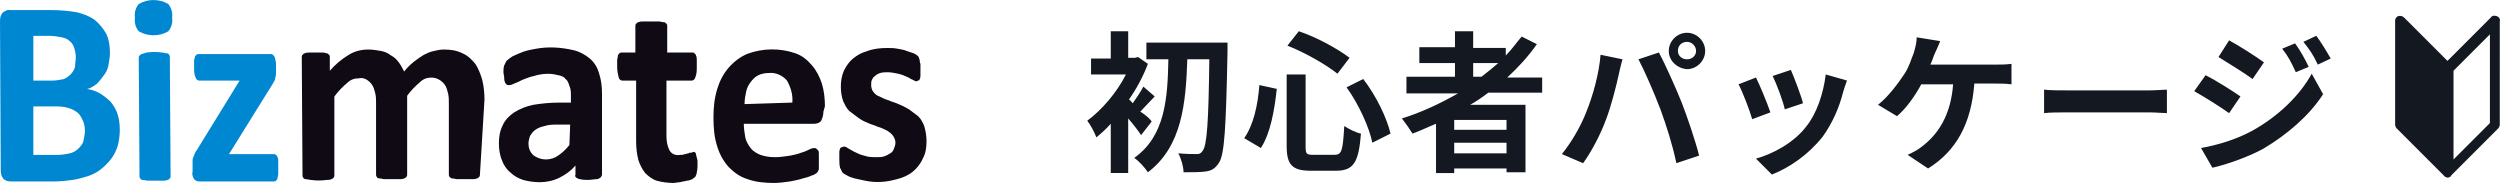
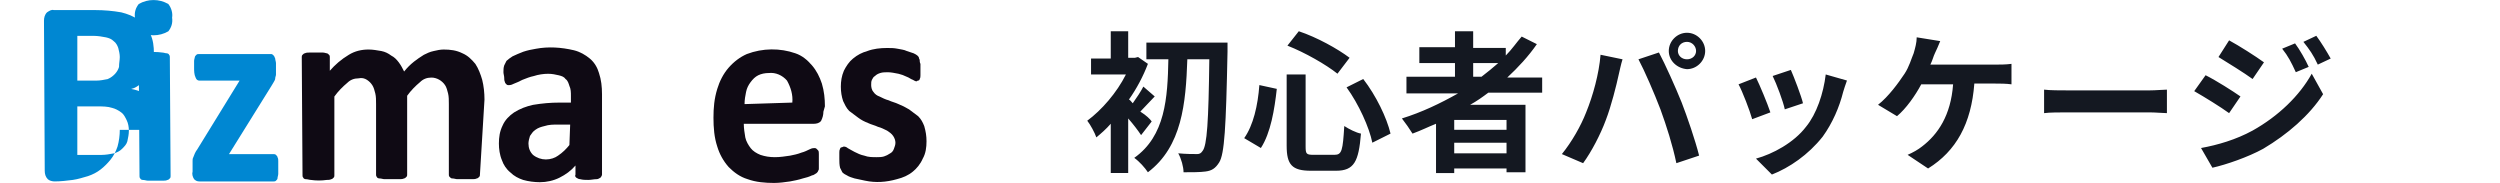
<svg xmlns="http://www.w3.org/2000/svg" id="_レイヤー_2" viewBox="0 0 329.73 24.13">
  <defs>
    <style>.cls-1{fill:#0f0a14;}.cls-1,.cls-2,.cls-3{stroke-width:0px;}.cls-2{fill:#141821;}.cls-3{fill:#0087d2;}</style>
  </defs>
  <g id="_レイヤー_1-2">
-     <path class="cls-3" d="m15.8,17.13c0,.7-.1,1.5-.3,2.2-.2.6-.5,1.2-.9,1.7s-.8.9-1.3,1.3c-.5.4-1.1.7-1.7.9-.7.2-1.3.4-2,.5-.8.1-1.6.2-2.4.2H1.4c-.3,0-.7-.1-.9-.3-.3-.3-.4-.7-.4-1.1l-.1-19.8c0-.4.1-.8.4-1.1.3-.2.6-.4.9-.3h5.5c1.1,0,2.3.1,3.4.3.8.2,1.6.5,2.3,1,.6.5,1.1,1.1,1.5,1.8.4.8.5,1.7.5,2.6,0,.5-.1,1-.2,1.6-.1.5-.3.9-.6,1.3-.3.4-.6.8-.9,1.1-.4.3-.8.6-1.3.7.6.1,1.2.3,1.7.6.5.3,1,.7,1.4,1.1.4.5.7,1,.9,1.6.2.6.3,1.3.3,2.1m-5.8-9.6c0-.4-.1-.8-.2-1.2-.1-.3-.3-.7-.6-.9-.3-.3-.6-.4-1-.5-.5-.1-1.1-.2-1.6-.2h-2.2v5.9h2.5c.5,0,1-.1,1.5-.2.7-.3,1.3-.9,1.5-1.6,0-.5.1-.9.1-1.3m1.2,9.7c0-.5-.1-1-.3-1.4-.2-.4-.4-.8-.7-1-.4-.3-.8-.5-1.2-.6-.6-.2-1.3-.2-2-.2h-2.6v6.4h3.2c.5,0,1.1-.1,1.6-.2.4-.1.8-.3,1.1-.6s.6-.6.7-1c.1-.5.2-.9.2-1.4" />
+     <path class="cls-3" d="m15.8,17.13c0,.7-.1,1.5-.3,2.2-.2.6-.5,1.2-.9,1.7s-.8.9-1.3,1.3c-.5.4-1.1.7-1.7.9-.7.2-1.3.4-2,.5-.8.1-1.6.2-2.4.2c-.3,0-.7-.1-.9-.3-.3-.3-.4-.7-.4-1.1l-.1-19.8c0-.4.1-.8.4-1.1.3-.2.6-.4.9-.3h5.5c1.1,0,2.3.1,3.4.3.8.2,1.6.5,2.3,1,.6.5,1.1,1.1,1.5,1.8.4.8.5,1.7.5,2.6,0,.5-.1,1-.2,1.6-.1.5-.3.9-.6,1.3-.3.4-.6.8-.9,1.1-.4.3-.8.6-1.3.7.6.1,1.2.3,1.7.6.5.3,1,.7,1.4,1.1.4.5.7,1,.9,1.6.2.6.3,1.3.3,2.1m-5.8-9.6c0-.4-.1-.8-.2-1.2-.1-.3-.3-.7-.6-.9-.3-.3-.6-.4-1-.5-.5-.1-1.1-.2-1.6-.2h-2.2v5.9h2.5c.5,0,1-.1,1.5-.2.7-.3,1.3-.9,1.5-1.6,0-.5.1-.9.1-1.3m1.2,9.7c0-.5-.1-1-.3-1.4-.2-.4-.4-.8-.7-1-.4-.3-.8-.5-1.2-.6-.6-.2-1.3-.2-2-.2h-2.6v6.4h3.2c.5,0,1.1-.1,1.6-.2.4-.1.8-.3,1.1-.6s.6-.6.7-1c.1-.5.2-.9.2-1.4" />
    <path class="cls-3" d="m22.7,2.33c.1.7-.1,1.3-.5,1.8-1.2.7-2.7.7-3.9,0-.4-.5-.6-1.1-.5-1.8-.1-.7.1-1.3.5-1.8,1.2-.7,2.7-.7,3.9,0,.4.5.6,1.2.5,1.8m-.2,20.9c0,.1,0,.2-.1.3s-.2.2-.3.2c-.2.1-.4.1-.6.1h-2c-.2,0-.4-.1-.7-.1-.1,0-.3-.1-.3-.2-.1-.1-.1-.2-.1-.3l-.1-15.6c0-.1,0-.2.1-.3.1-.1.2-.2.3-.2.2-.1.4-.1.6-.2.7-.1,1.4-.1,2.1,0,.2,0,.4.1.6.1.1,0,.3.1.3.2.1.1.1.2.1.3l.1,15.7h0Z" />
    <path class="cls-3" d="m36.7,22.03v.9c0,.2-.1.4-.1.6,0,.1-.1.2-.2.3-.1.1-.2.1-.3.1h-9.8c-.3,0-.5-.1-.7-.3-.2-.3-.3-.7-.2-1v-1.4c0-.2,0-.3.1-.5s.1-.3.2-.5c.1-.2.2-.4.3-.5l5.6-9.1h-5.3c-.2,0-.4-.1-.5-.4-.2-.4-.2-.9-.2-1.3v-.9c0-.2.1-.4.1-.5s.1-.2.2-.3c.1-.1.2-.1.3-.1h9.6c.1,0,.2.1.3.2s.1.2.2.4c0,.2.1.4.1.6v1.5c0,.2-.1.3-.1.5s-.1.3-.2.5c-.1.2-.2.3-.3.5l-5.6,9h5.9c.1,0,.2,0,.3.1s.2.2.2.3c.1.2.1.3.1.5v.8" />
    <path class="cls-1" d="m63.3,23.03c0,.1,0,.2-.1.3s-.2.2-.3.2c-.2.1-.4.1-.6.1h-2c-.2,0-.4-.1-.7-.1-.1,0-.2-.1-.3-.2-.1-.1-.1-.2-.1-.3v-9.3c0-.5,0-1-.1-1.4s-.2-.8-.4-1.1c-.4-.6-1.1-1-1.8-1-.6,0-1.1.2-1.5.6-.6.5-1.2,1.1-1.7,1.8v10.4c0,.1,0,.2-.1.3s-.2.2-.3.2c-.2.1-.4.1-.6.1h-2c-.2,0-.4-.1-.7-.1-.1,0-.3-.1-.3-.2-.1-.1-.1-.2-.1-.3v-9.3c0-.5,0-1-.1-1.4s-.2-.8-.4-1.1c-.2-.3-.4-.5-.7-.7s-.7-.3-1.1-.2c-.6,0-1.1.2-1.5.6-.6.5-1.2,1.1-1.7,1.8v10.4c0,.1,0,.2-.1.3s-.2.2-.3.2c-.2.1-.4.1-.6.1-.7.1-1.4.1-2.1,0-.2,0-.4-.1-.7-.1-.1,0-.3-.1-.3-.2-.1-.1-.1-.2-.1-.3l-.1-15.6c0-.1,0-.2.1-.3.1-.1.2-.2.3-.2.2-.1.4-.1.6-.1h1.8c.2,0,.4.1.5.1s.2.1.3.2.1.2.1.3v1.8c.7-.8,1.5-1.5,2.5-2.1.8-.5,1.7-.7,2.6-.7.6,0,1.1.1,1.7.2.5.1.9.3,1.3.6.4.2.7.5,1,.9.3.4.5.8.7,1.2.4-.5.8-.9,1.3-1.3.4-.3.8-.6,1.3-.9.4-.2.8-.4,1.3-.5.4-.1.9-.2,1.3-.2.9,0,1.7.1,2.5.5.7.3,1.2.8,1.7,1.4.4.6.7,1.4.9,2.1.2.8.3,1.7.3,2.6l-.6,9.9h0Z" />
    <path class="cls-1" d="m79.4,23.03c0,.1-.1.3-.2.4-.2.1-.3.2-.5.2-.4,0-.7.1-1.1.1s-.7,0-1.1-.1c-.2,0-.3-.1-.5-.2-.1-.1-.2-.2-.1-.4v-1.2c-.6.7-1.3,1.2-2.1,1.6s-1.7.6-2.6.6c-.7,0-1.5-.1-2.2-.3-.6-.2-1.2-.5-1.7-1-.5-.4-.9-1-1.1-1.6-.3-.7-.4-1.5-.4-2.2,0-.8.1-1.6.5-2.4.3-.7.9-1.3,1.5-1.7.8-.5,1.6-.8,2.5-1,1.2-.2,2.3-.3,3.5-.3h1.5v-.9c0-.4,0-.9-.2-1.3-.1-.3-.2-.7-.5-.9-.2-.3-.5-.4-.9-.5s-.9-.2-1.4-.2c-.6,0-1.3.1-1.9.3-.5.1-1,.3-1.5.5-.4.2-.8.4-1.1.5-.2.1-.4.2-.7.2-.1,0-.2,0-.3-.1-.1-.1-.2-.2-.2-.3-.1-.2-.1-.4-.1-.6s-.1-.5-.1-.7c0-.3,0-.6.1-.9.1-.2.2-.4.3-.6.2-.2.5-.4.8-.6.4-.2.9-.4,1.4-.6.6-.2,1.1-.3,1.7-.4,1.6-.3,3.3-.2,5,.2.8.2,1.5.6,2.1,1.1s1,1.2,1.2,1.9c.3.9.4,1.8.4,2.8v10.6h0Zm-4.2-6.6h-1.6c-.6,0-1.2,0-1.8.2-.4.1-.8.2-1.2.5-.3.2-.5.5-.7.8-.1.3-.2.7-.2,1,0,.6.2,1.1.6,1.5.5.4,1.1.6,1.7.6s1.2-.2,1.6-.5c.6-.4,1.1-.9,1.5-1.4l.1-2.7Z" />
-     <path class="cls-1" d="m92,21.53c0,.4,0,.8-.1,1.2,0,.2-.1.4-.2.6-.1.1-.3.2-.4.3-.2.1-.5.2-.7.2-.3.1-.6.1-.9.2-.3,0-.6.1-.9.1-.7,0-1.5-.1-2.2-.3-.6-.2-1.1-.6-1.5-1-.4-.5-.7-1.1-.9-1.7-.2-.8-.3-1.6-.3-2.5v-8h-1.8c-.2,0-.4-.1-.5-.4-.1-.4-.2-.9-.2-1.4v-.9c0-.2.1-.4.1-.6,0-.1.1-.2.2-.3.1-.1.2-.1.3-.1h1.8v-3.5c0-.1,0-.2.1-.3s.2-.2.3-.2c.2-.1.4-.1.7-.1h2c.2,0,.4.1.7.1.1,0,.2.1.3.2.1.1.1.2.1.3v3.5h3.3c.1,0,.2,0,.3.1.1.1.2.2.2.3.1.2.1.4.1.6v.9c0,.5,0,.9-.2,1.4-.1.3-.3.4-.5.4h-3.3v7.3c0,.7.1,1.3.4,1.9.3.5.8.7,1.4.6.2,0,.4,0,.6-.1.2,0,.3-.1.5-.1.1-.1.3-.1.4-.1s.2-.1.3-.1.1,0,.2.1q.1.1.1.2c0,.2.1.3.1.5.1.2.1.4.1.7" />
    <path class="cls-1" d="m108.6,14.73c0,.4-.1.8-.3,1.2-.2.3-.6.4-1,.4h-9.2c0,.6.1,1.2.2,1.8.1.5.4,1,.7,1.4.3.4.8.7,1.3.9.6.2,1.2.3,1.9.3s1.3-.1,2-.2c.5-.1,1-.2,1.5-.4.4-.1.8-.3,1-.4s.4-.2.7-.2c.1,0,.2,0,.3.1l.2.2c.1.1.1.3.1.5v1.9c0,.1,0,.2-.1.3,0,.1-.1.2-.2.3-.2.1-.4.3-.6.3-.4.2-.8.3-1.2.4-.6.2-1.2.3-1.7.4-.7.1-1.4.2-2.1.2-1.2,0-2.4-.1-3.5-.5-1-.3-1.8-.9-2.5-1.6-.7-.8-1.2-1.7-1.5-2.7-.4-1.2-.5-2.5-.5-3.8s.1-2.5.5-3.8c.3-1,.8-2,1.5-2.8s1.5-1.4,2.4-1.8c2.1-.8,4.4-.8,6.4-.1.9.3,1.6.9,2.2,1.6s1,1.5,1.3,2.4c.3,1,.4,2,.4,3l-.2.7h0Zm-4.1-1.2c.1-1-.2-2-.7-2.9-.6-.7-1.5-1.1-2.4-1-.5,0-1,.1-1.4.3-.4.2-.7.5-1,.9s-.5.8-.6,1.3-.2,1-.2,1.6l6.3-.2h0Z" />
    <path class="cls-1" d="m122.2,18.63c0,.8-.1,1.6-.5,2.3-.3.7-.8,1.3-1.3,1.7-.6.5-1.3.8-2.1,1-1.4.4-2.8.5-4.2.2-.5-.1-.9-.2-1.4-.3-.3-.1-.7-.2-1-.4-.2-.1-.4-.2-.6-.4-.1-.2-.2-.4-.3-.6-.1-.4-.1-.8-.1-1.2v-.8c0-.2,0-.3.1-.5,0-.1.1-.2.2-.2s.2-.1.3-.1c.2,0,.4.1.5.2.2.1.5.3.9.5.4.2.8.4,1.3.5.5.2,1.1.2,1.6.2.3,0,.7,0,1-.1s.5-.2.8-.4c.2-.1.4-.3.5-.6.1-.3.2-.5.2-.8s-.1-.6-.3-.9-.5-.5-.8-.7c-.4-.2-.8-.4-1.2-.5-.4-.2-.9-.3-1.3-.5-.5-.2-.9-.4-1.3-.7-.4-.3-.8-.6-1.2-.9-.4-.4-.6-.9-.8-1.3-.2-.6-.3-1.2-.3-1.9s.1-1.4.4-2.1c.3-.6.7-1.2,1.2-1.6.6-.5,1.2-.8,1.9-1,.8-.3,1.7-.4,2.6-.4.5,0,.9,0,1.4.1.4.1.8.1,1.2.3.3.1.6.2.9.3.2.1.4.2.5.3.1.1.2.2.2.3s.1.2.1.3,0,.3.1.5v1.5c0,.2,0,.3-.1.5,0,.1-.1.2-.2.2s-.2.1-.2.1c-.2,0-.3-.1-.5-.2-.3-.1-.5-.3-.8-.4-.4-.2-.7-.3-1.1-.4-.5-.1-1-.2-1.4-.2-.3,0-.7,0-1,.1s-.5.2-.7.4c-.2.1-.3.3-.4.5s-.1.4-.1.7.1.7.3.9c.2.3.5.5.8.6.4.2.8.4,1.2.5.4.2.9.3,1.3.5.5.2.9.4,1.4.7.4.3.8.6,1.2.9.4.4.6.8.8,1.3.2.7.3,1.3.3,2" />
    <path class="cls-2" d="m151.9,16.02l-1.4,1.8c-.4-.6-1-1.4-1.7-2.2v7.2h-2.3v-6.5c-.6.7-1.3,1.3-1.9,1.8-.2-.6-.8-1.7-1.2-2.2,1.9-1.4,3.9-3.7,5.1-6.1h-4.6v-2.1h2.6v-3.6h2.3v3.5h.9l.4-.1,1.3.9c-.6,1.6-1.5,3.3-2.5,4.7.2.1.3.3.5.5.5-.7,1.1-1.6,1.4-2.2l1.5,1.3c-.7.7-1.3,1.4-1.9,2,.8.5,1.3,1,1.5,1.3Zm-.7-10.4h10.7v1.2c-.2,10-.4,13.5-1.1,14.6-.5.8-1,1.1-1.8,1.2-.7.1-1.8.1-2.9.1,0-.7-.3-1.8-.7-2.5,1,.1,2,.1,2.5.1.3,0,.5-.1.7-.4.6-.7.8-3.9.9-12.1h-2.9c-.2,5.8-.7,11.5-5.2,14.9-.4-.6-1.1-1.4-1.8-1.9,4.1-2.9,4.4-7.9,4.5-13h-2.9v-2.2Zm26.4,5.9l2.2-1.1c1.7,2.2,3.1,5.1,3.6,7.2l-2.4,1.2c-.4-2-1.8-5.1-3.4-7.3Zm-11.5-.3l2.3.5c-.3,2.7-.8,5.8-2.1,7.8l-2.2-1.3c1.2-1.7,1.8-4.3,2-7Zm3.7-5.2l1.5-1.9c2.4.8,5.1,2.3,6.7,3.5l-1.6,2.1c-1.5-1.2-4.3-2.8-6.6-3.7Zm-.1,3.8h2.5v9.5c0,1,.1,1.1,1.1,1.1h2.7c1,0,1.1-.6,1.3-3.8.6.4,1.6.9,2.2,1-.3,3.7-.9,4.9-3.3,4.9h-3.3c-2.5,0-3.2-.8-3.2-3.3v-9.4Zm24.6-1.5v1.8h1.1c.8-.6,1.5-1.2,2.2-1.8h-3.3Zm4.4,8.8v-1.3h-6.9v1.3h6.9Zm-6.9,3.1h6.9v-1.4h-6.9v1.4Zm11.7-8h-7.2c-.8.6-1.5,1.1-2.4,1.6h7.3v8.9h-2.5v-.5h-6.9v.6h-2.4v-6.5c-1,.4-2,.9-3.1,1.3-.3-.5-1-1.5-1.4-2,2.6-.8,5.1-2,7.4-3.3h-6.8v-2.2h6.4v-1.8h-4.7v-2.1h4.7v-2.1h2.4v2.2h4.3v1c.8-.8,1.4-1.7,2.1-2.5l2,1c-1.1,1.6-2.5,3.1-3.9,4.4h4.6v2h.1Zm17.8-5.5c0,.6.5,1.1,1.2,1.1s1.2-.5,1.2-1.1-.5-1.2-1.2-1.2-1.2.5-1.2,1.2Zm-1.2,0c0-1.3,1.1-2.4,2.4-2.4s2.4,1.1,2.4,2.4-1.1,2.4-2.4,2.4c-1.3-.1-2.4-1.1-2.4-2.4Zm-10.9,8.1c.9-2.2,1.7-5.1,1.9-7.6l2.9.6c-.2.6-.4,1.6-.5,2-.3,1.4-1,4.2-1.7,6-.7,1.9-1.9,4.2-3,5.7l-2.8-1.2c1.3-1.6,2.5-3.7,3.2-5.5Zm9.8-.4c-.8-2.1-2.1-5.1-2.9-6.6l2.7-.9c.8,1.5,2.2,4.6,3,6.6.7,1.8,1.8,5,2.3,7l-3,1c-.5-2.4-1.3-4.9-2.1-7.1Zm17.2-5.2c.4.9,1.4,3.5,1.6,4.4l-2.4.8c-.2-1-1.1-3.4-1.6-4.4l2.4-.8Zm7.4,1.4c-.2.6-.4,1.1-.5,1.5-.5,2-1.4,4.1-2.7,5.9-1.9,2.4-4.4,4.1-6.7,5l-2.1-2.1c2.2-.6,5-2.1,6.6-4.2,1.4-1.7,2.3-4.4,2.6-6.9l2.8.8Zm-12-.4c.5,1,1.5,3.4,1.9,4.6l-2.4.9c-.3-1.1-1.3-3.7-1.8-4.6l2.3-.9Zm24.3-4.8c-.2.5-.5,1.2-.7,1.6s-.3.9-.6,1.5h8.6c.5,0,1.4,0,2.1-.1v2.7c-.7-.1-1.6-.1-2.1-.1h-2.8c-.4,5.3-2.4,8.9-6.1,11.2l-2.7-1.8c.7-.3,1.4-.7,1.9-1.1,2.1-1.6,3.8-4.1,4.1-8.2h-4.2c-.8,1.5-2,3.2-3.2,4.2l-2.5-1.5c1.4-1.1,2.7-2.9,3.5-4.1.6-.9.9-2,1.2-2.7.2-.7.4-1.4.4-2.1l3.1.5Zm13.7,6.4c.7.1,2.2.1,3.2.1h10.7c.9,0,1.8-.1,2.3-.1v3.1c-.5,0-1.5-.1-2.3-.1h-10.7c-1.1,0-2.5,0-3.2.1v-3.1Zm33.1-6.1c.6.8,1.4,2.2,1.8,3.1l-1.7.7c-.6-1.3-1-2.1-1.8-3.1l1.7-.7Zm2.8-1c.6.8,1.4,2.1,1.9,3l-1.7.8c-.6-1.3-1.1-2-1.9-3l1.7-.8Zm-11.5.6c1.3.7,3.5,2.1,4.6,2.9l-1.5,2.2c-1.1-.8-3.2-2.1-4.5-2.9l1.4-2.2Zm-3.7,14.2c2.2-.4,4.6-1.1,6.8-2.3,3.4-1.9,6.2-4.6,7.8-7.5l1.5,2.7c-1.8,2.8-4.7,5.3-7.9,7.2-2,1.1-4.9,2.1-6.7,2.5l-1.5-2.6Zm.6-9.6c1.4.7,3.6,2.1,4.6,2.8l-1.5,2.2c-1.1-.8-3.2-2.1-4.6-2.9l1.5-2.1Z" />
-     <path class="cls-2" d="m329.3,2.13c-.3-.1-.6-.1-.8.2l-5.7,5.7-5.7-5.7c-.2-.2-.5-.3-.8-.2s-.4.4-.4.6v13.7c0,.2.1.4.2.5l6.2,6.2q.1.1.2.2c.1,0,.2.1.3.1s.2,0,.3-.1c.1,0,.2-.1.2-.2l6.2-6.2c.1-.1.2-.3.2-.5V2.83c.1-.3-.1-.6-.4-.7Zm-.9,14.1l-4.8,4.8v-11.7l4.8-4.8v11.7Z" />
  </g>
</svg>